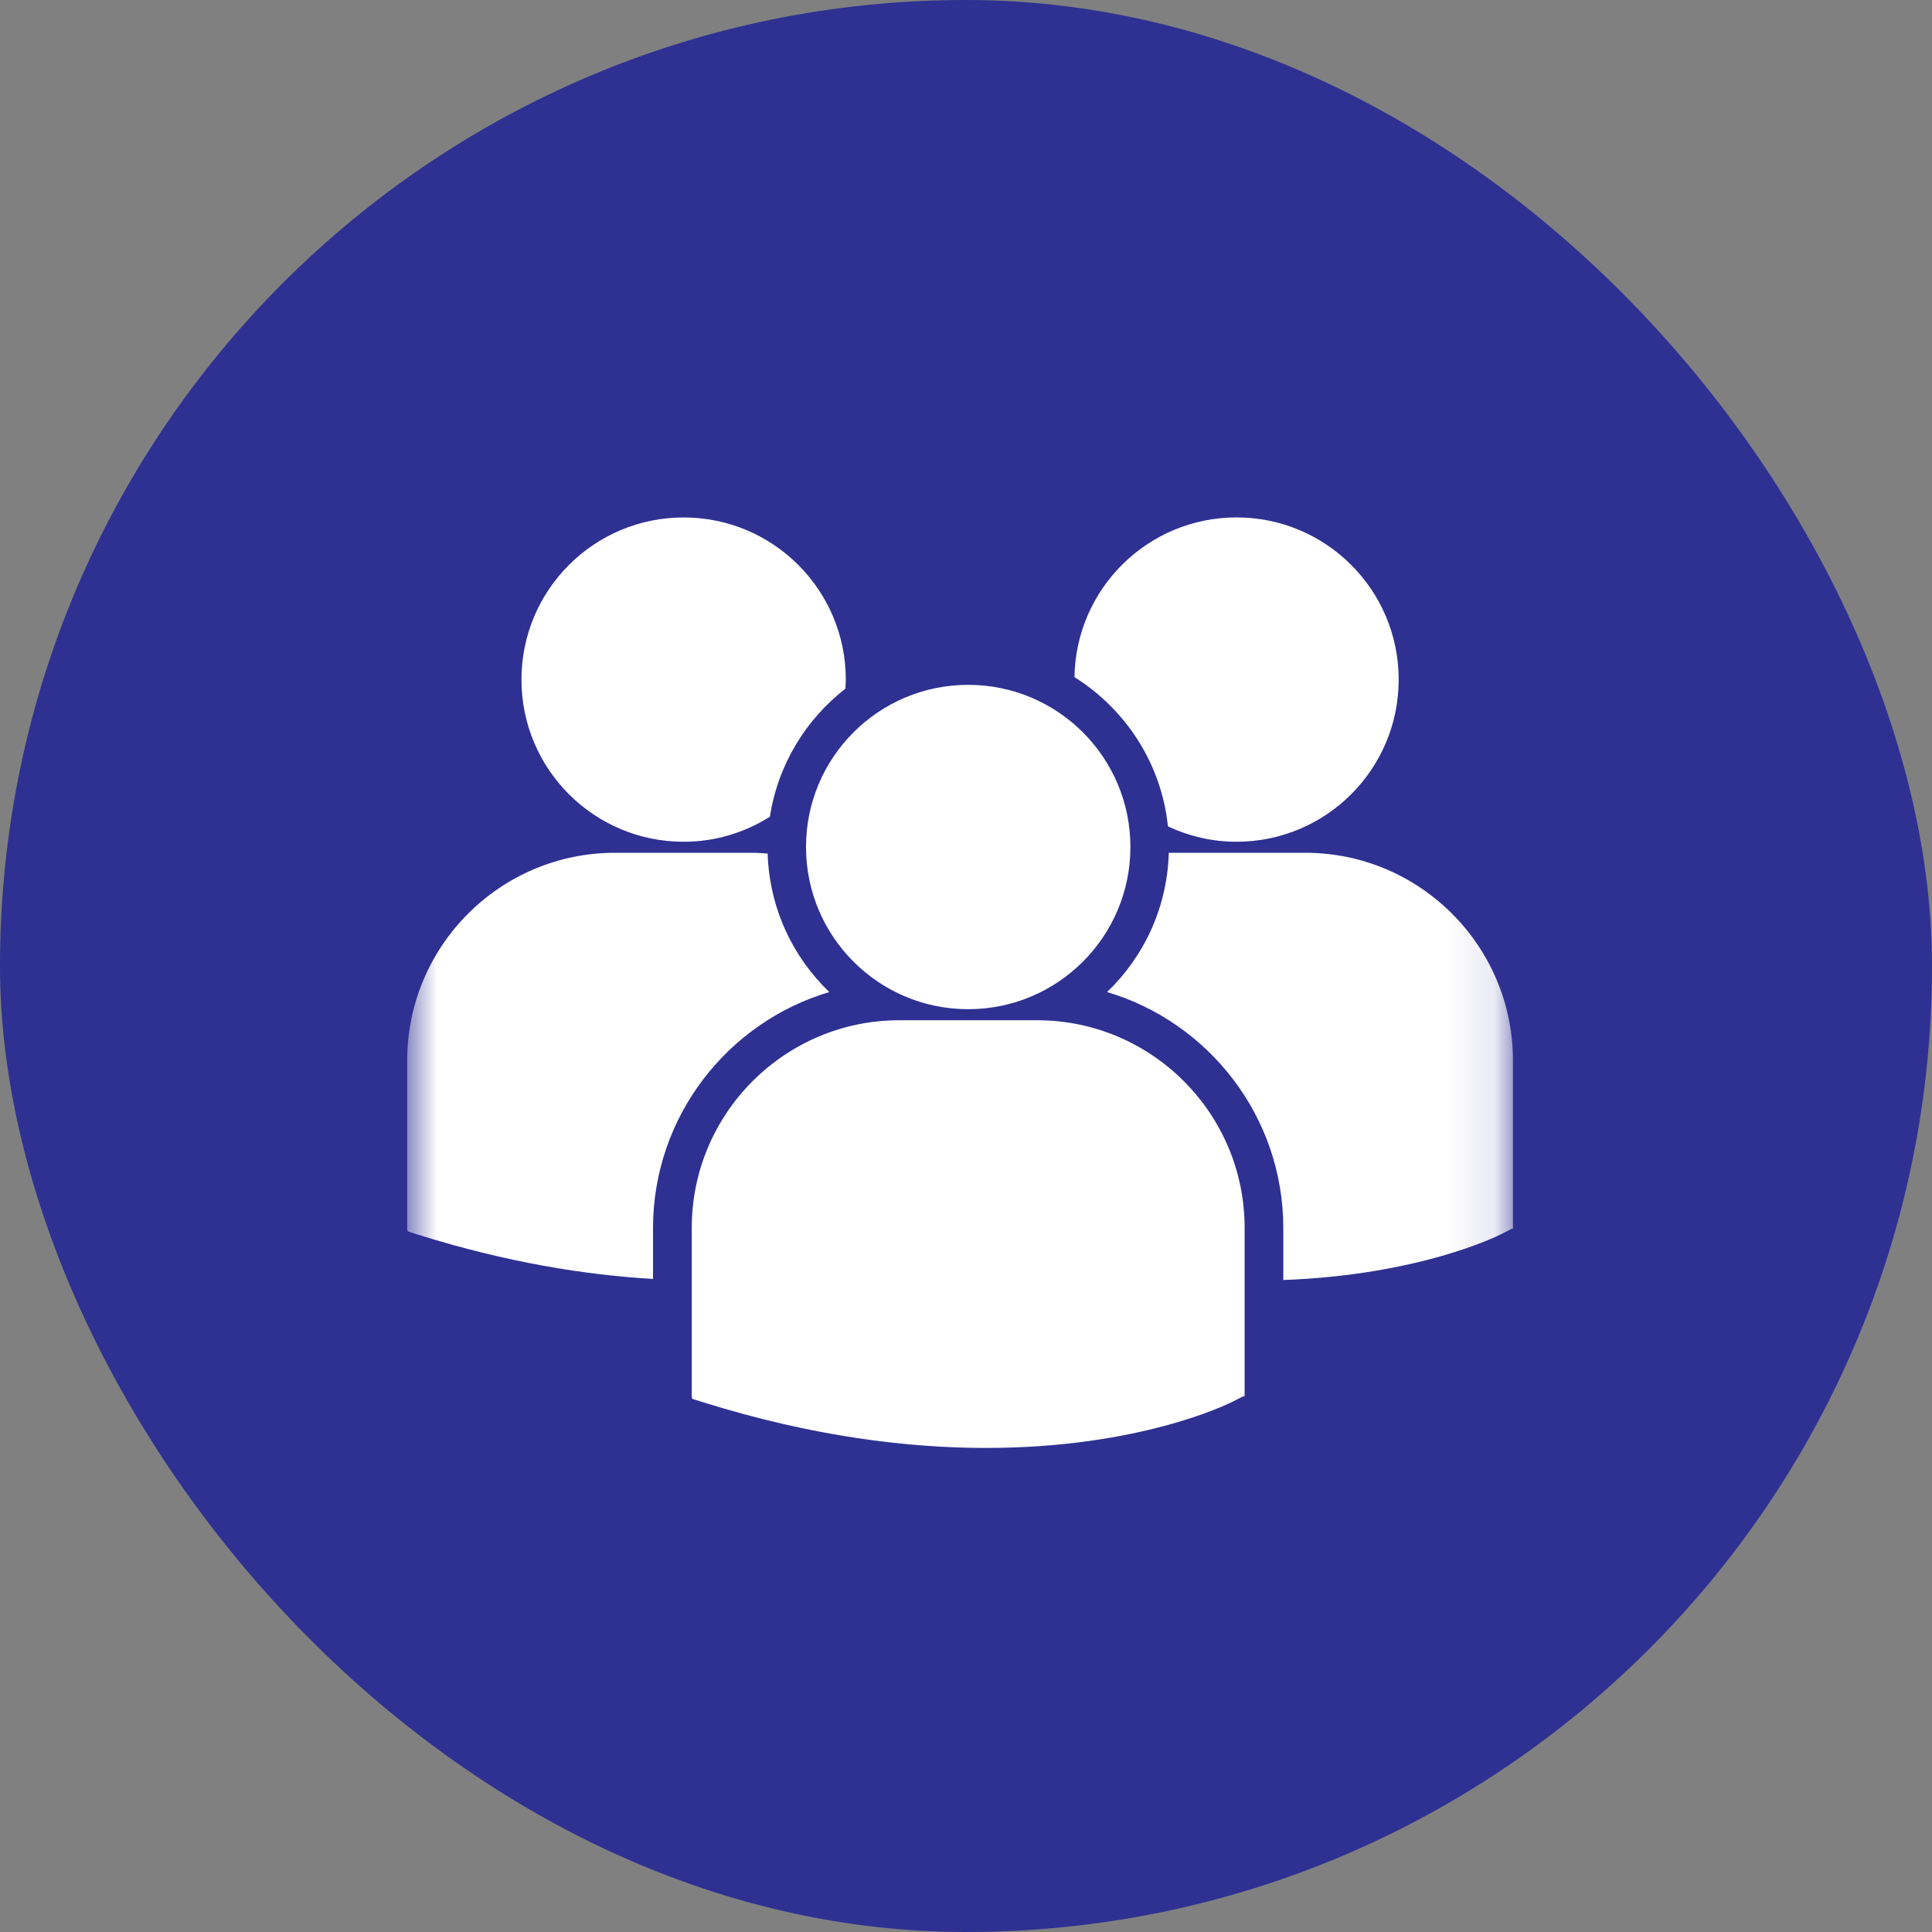
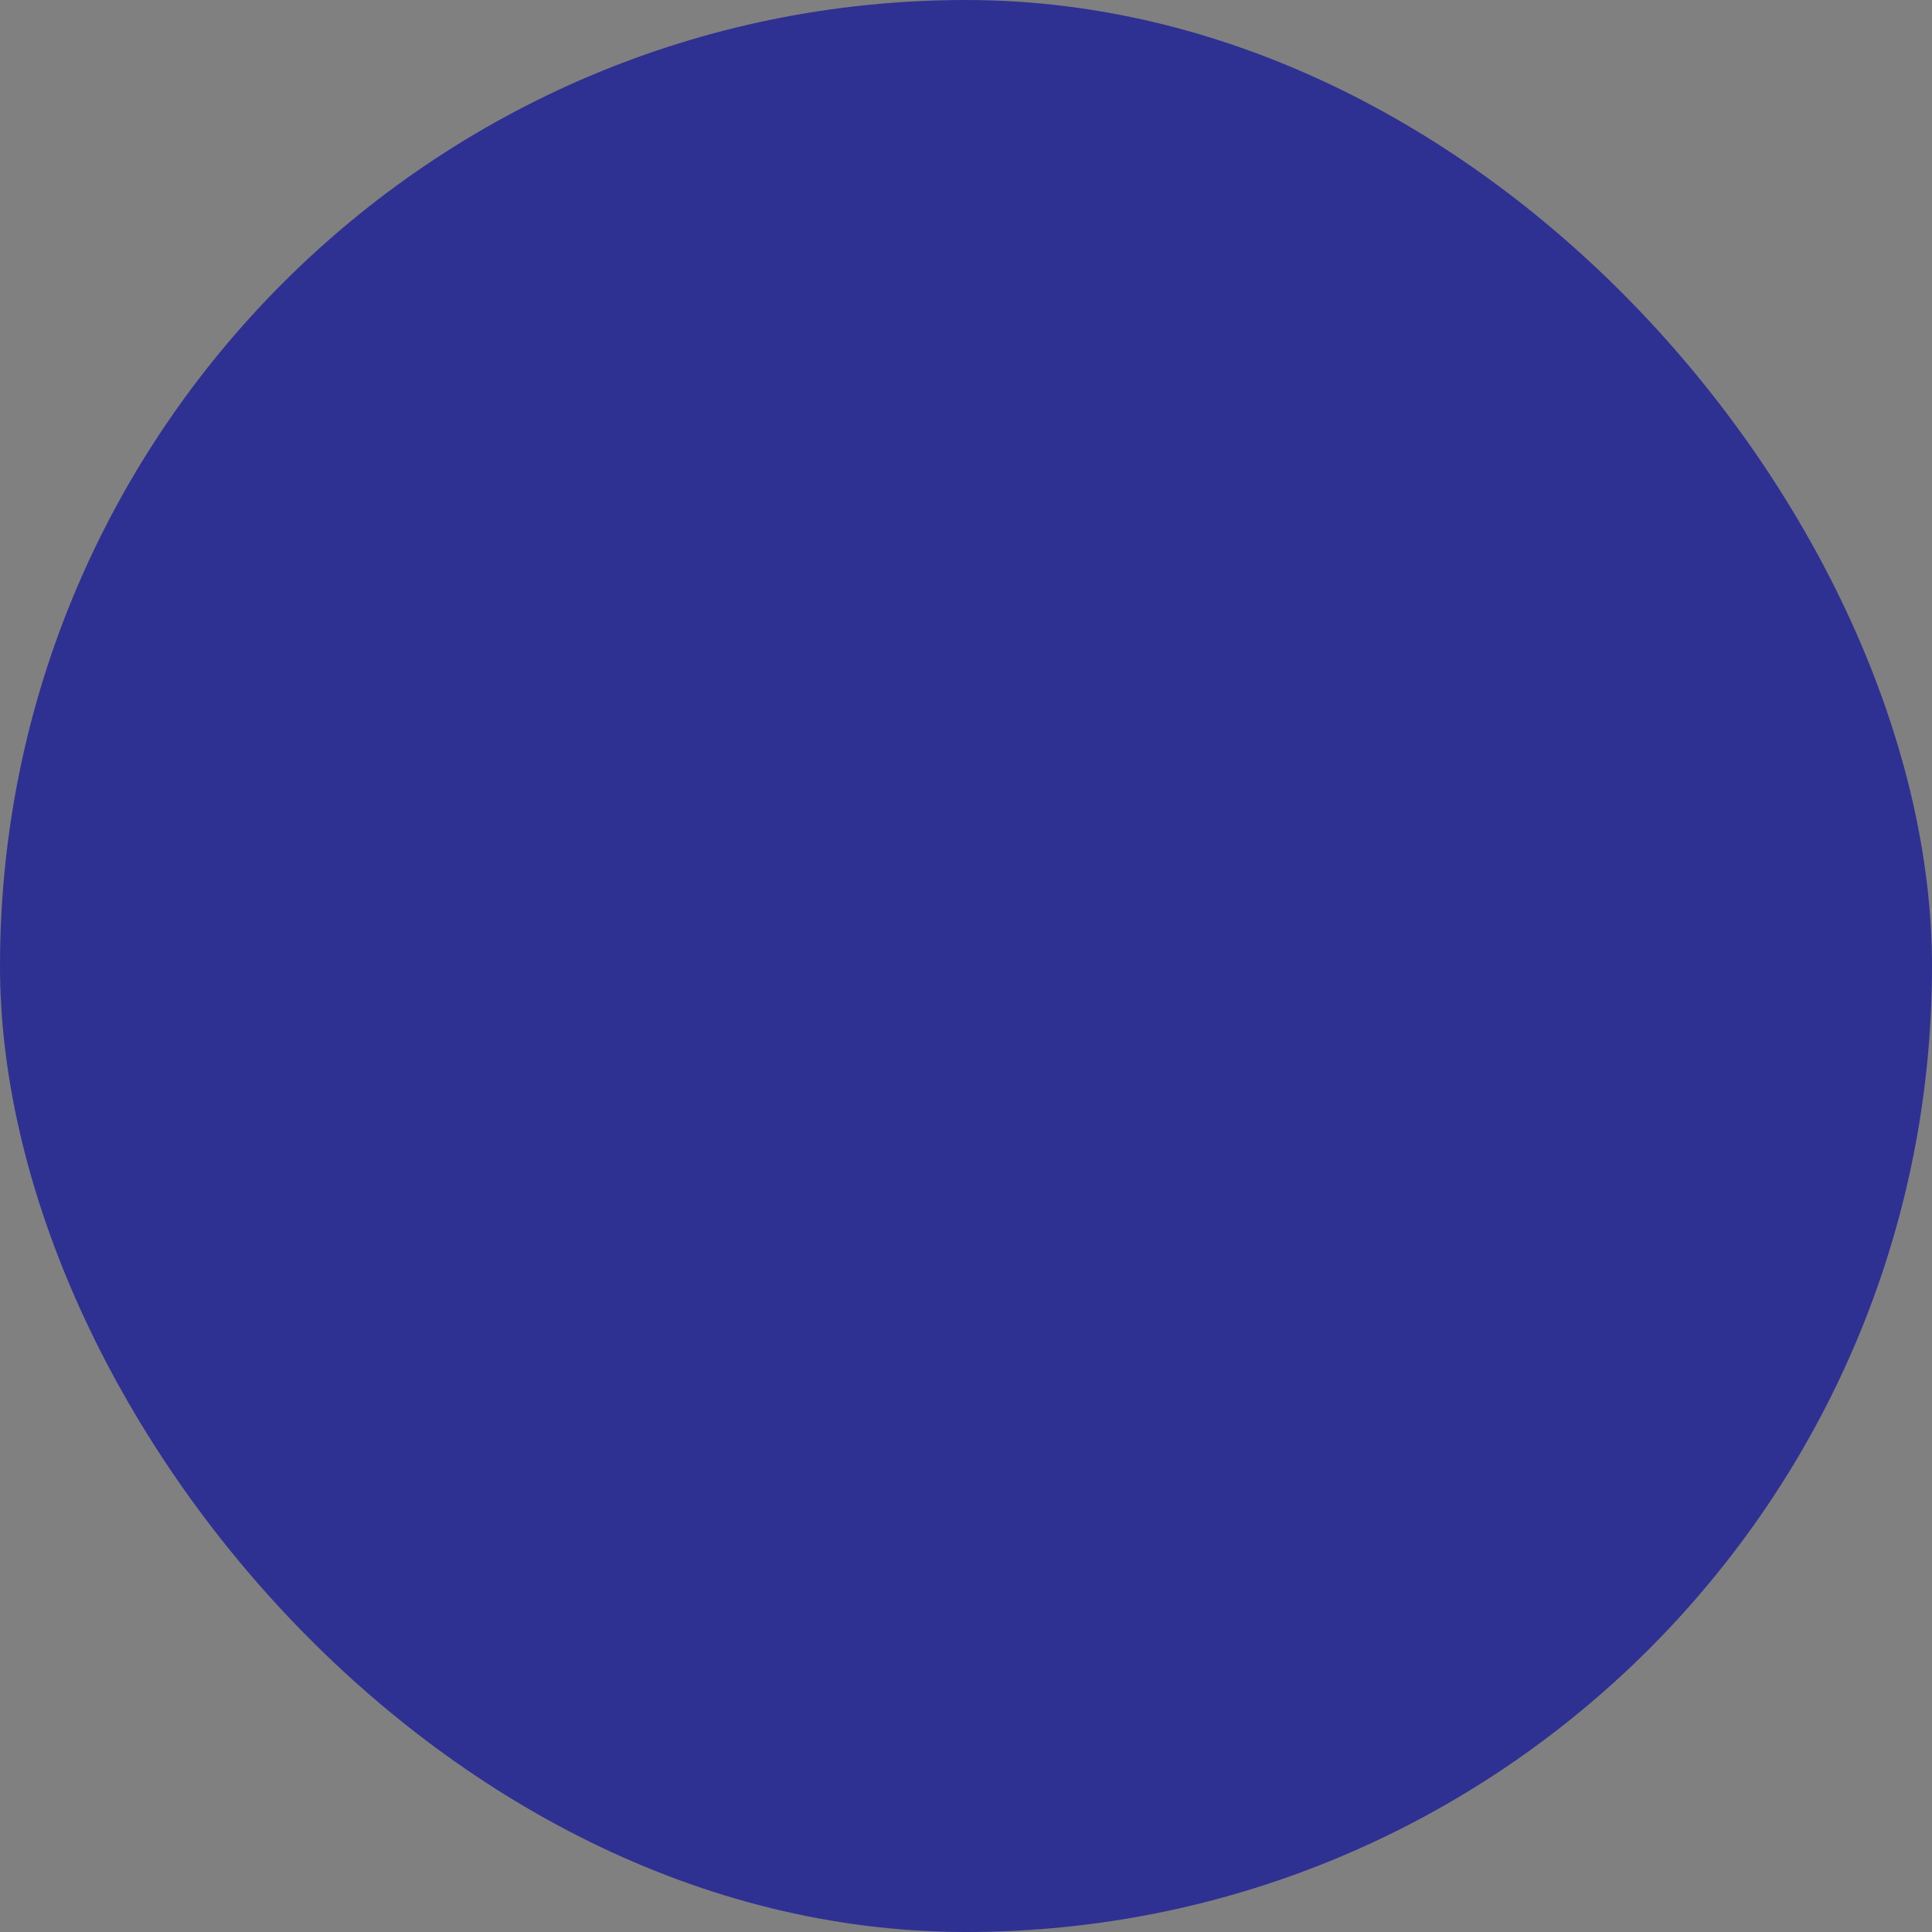
<svg xmlns="http://www.w3.org/2000/svg" width="42" height="42" viewBox="0 0 42 42" fill="none">
  <rect x="0" y="0" width="42" height="42" fill="#808080" stroke="none" />
  <rect width="42" height="42" rx="21" fill="#2E3192" />
  <g clip-path="url(#clip0_393_29755)">
    <g clip-path="url(#clip1_393_29755)">
      <g clip-path="url(#clip2_393_29755)">
        <mask id="mask0_393_29755" style="mask-type:luminance" maskUnits="userSpaceOnUse" x="8" y="9" width="25" height="25">
          <path d="M32.89 9.344H8.852V33.382H32.89V9.344Z" fill="white" />
        </mask>
        <g mask="url(#mask0_393_29755)">
-           <path d="M23.358 14.72C24.469 15.417 25.248 16.596 25.39 17.965C25.844 18.177 26.347 18.299 26.88 18.299C28.828 18.299 30.406 16.721 30.406 14.774C30.406 12.826 28.828 11.248 26.88 11.248C24.952 11.249 23.387 12.799 23.358 14.72ZM21.048 21.939C22.995 21.939 24.574 20.36 24.574 18.413C24.574 16.466 22.995 14.888 21.048 14.888C19.101 14.888 17.522 16.466 17.522 18.413C17.522 20.36 19.101 21.939 21.048 21.939ZM22.544 22.179H19.552C17.063 22.179 15.038 24.204 15.038 26.693V30.352L15.047 30.409L15.299 30.488C17.675 31.23 19.738 31.477 21.437 31.477C24.755 31.477 26.677 30.532 26.796 30.471L27.031 30.352H27.057V26.693C27.058 24.204 25.033 22.179 22.544 22.179ZM28.376 18.539H25.408C25.376 19.727 24.869 20.797 24.067 21.566C26.279 22.224 27.898 24.275 27.898 26.699V27.826C30.829 27.719 32.518 26.888 32.629 26.832L32.865 26.713H32.89V23.053C32.89 20.564 30.865 18.539 28.376 18.539ZM14.862 18.299C15.552 18.299 16.193 18.098 16.737 17.755C16.91 16.628 17.514 15.643 18.377 14.973C18.381 14.906 18.387 14.841 18.387 14.774C18.387 12.827 16.808 11.249 14.862 11.249C12.914 11.249 11.336 12.827 11.336 14.774C11.336 16.721 12.914 18.299 14.862 18.299ZM18.028 21.566C17.23 20.8 16.725 19.737 16.688 18.556C16.578 18.548 16.469 18.539 16.357 18.539H13.366C10.877 18.539 8.852 20.564 8.852 23.053V26.712L8.861 26.768L9.113 26.848C11.018 27.443 12.719 27.717 14.196 27.803V26.699C14.197 24.275 15.815 22.224 18.028 21.566Z" fill="white" />
+           <path d="M23.358 14.72C24.469 15.417 25.248 16.596 25.39 17.965C28.828 18.299 30.406 16.721 30.406 14.774C30.406 12.826 28.828 11.248 26.88 11.248C24.952 11.249 23.387 12.799 23.358 14.72ZM21.048 21.939C22.995 21.939 24.574 20.36 24.574 18.413C24.574 16.466 22.995 14.888 21.048 14.888C19.101 14.888 17.522 16.466 17.522 18.413C17.522 20.36 19.101 21.939 21.048 21.939ZM22.544 22.179H19.552C17.063 22.179 15.038 24.204 15.038 26.693V30.352L15.047 30.409L15.299 30.488C17.675 31.23 19.738 31.477 21.437 31.477C24.755 31.477 26.677 30.532 26.796 30.471L27.031 30.352H27.057V26.693C27.058 24.204 25.033 22.179 22.544 22.179ZM28.376 18.539H25.408C25.376 19.727 24.869 20.797 24.067 21.566C26.279 22.224 27.898 24.275 27.898 26.699V27.826C30.829 27.719 32.518 26.888 32.629 26.832L32.865 26.713H32.89V23.053C32.89 20.564 30.865 18.539 28.376 18.539ZM14.862 18.299C15.552 18.299 16.193 18.098 16.737 17.755C16.91 16.628 17.514 15.643 18.377 14.973C18.381 14.906 18.387 14.841 18.387 14.774C18.387 12.827 16.808 11.249 14.862 11.249C12.914 11.249 11.336 12.827 11.336 14.774C11.336 16.721 12.914 18.299 14.862 18.299ZM18.028 21.566C17.23 20.8 16.725 19.737 16.688 18.556C16.578 18.548 16.469 18.539 16.357 18.539H13.366C10.877 18.539 8.852 20.564 8.852 23.053V26.712L8.861 26.768L9.113 26.848C11.018 27.443 12.719 27.717 14.196 27.803V26.699C14.197 24.275 15.815 22.224 18.028 21.566Z" fill="white" />
        </g>
      </g>
    </g>
  </g>
  <defs>
    <clipPath id="clip0_393_29755">
      <rect width="25" height="25" fill="white" transform="translate(8.5 8.5)" />
    </clipPath>
    <clipPath id="clip1_393_29755">
-       <rect width="25" height="25" fill="white" transform="translate(8.5 8.5)" />
-     </clipPath>
+       </clipPath>
    <clipPath id="clip2_393_29755">
      <rect width="25" height="25" fill="white" transform="translate(8.5 8.5)" />
    </clipPath>
  </defs>
</svg>